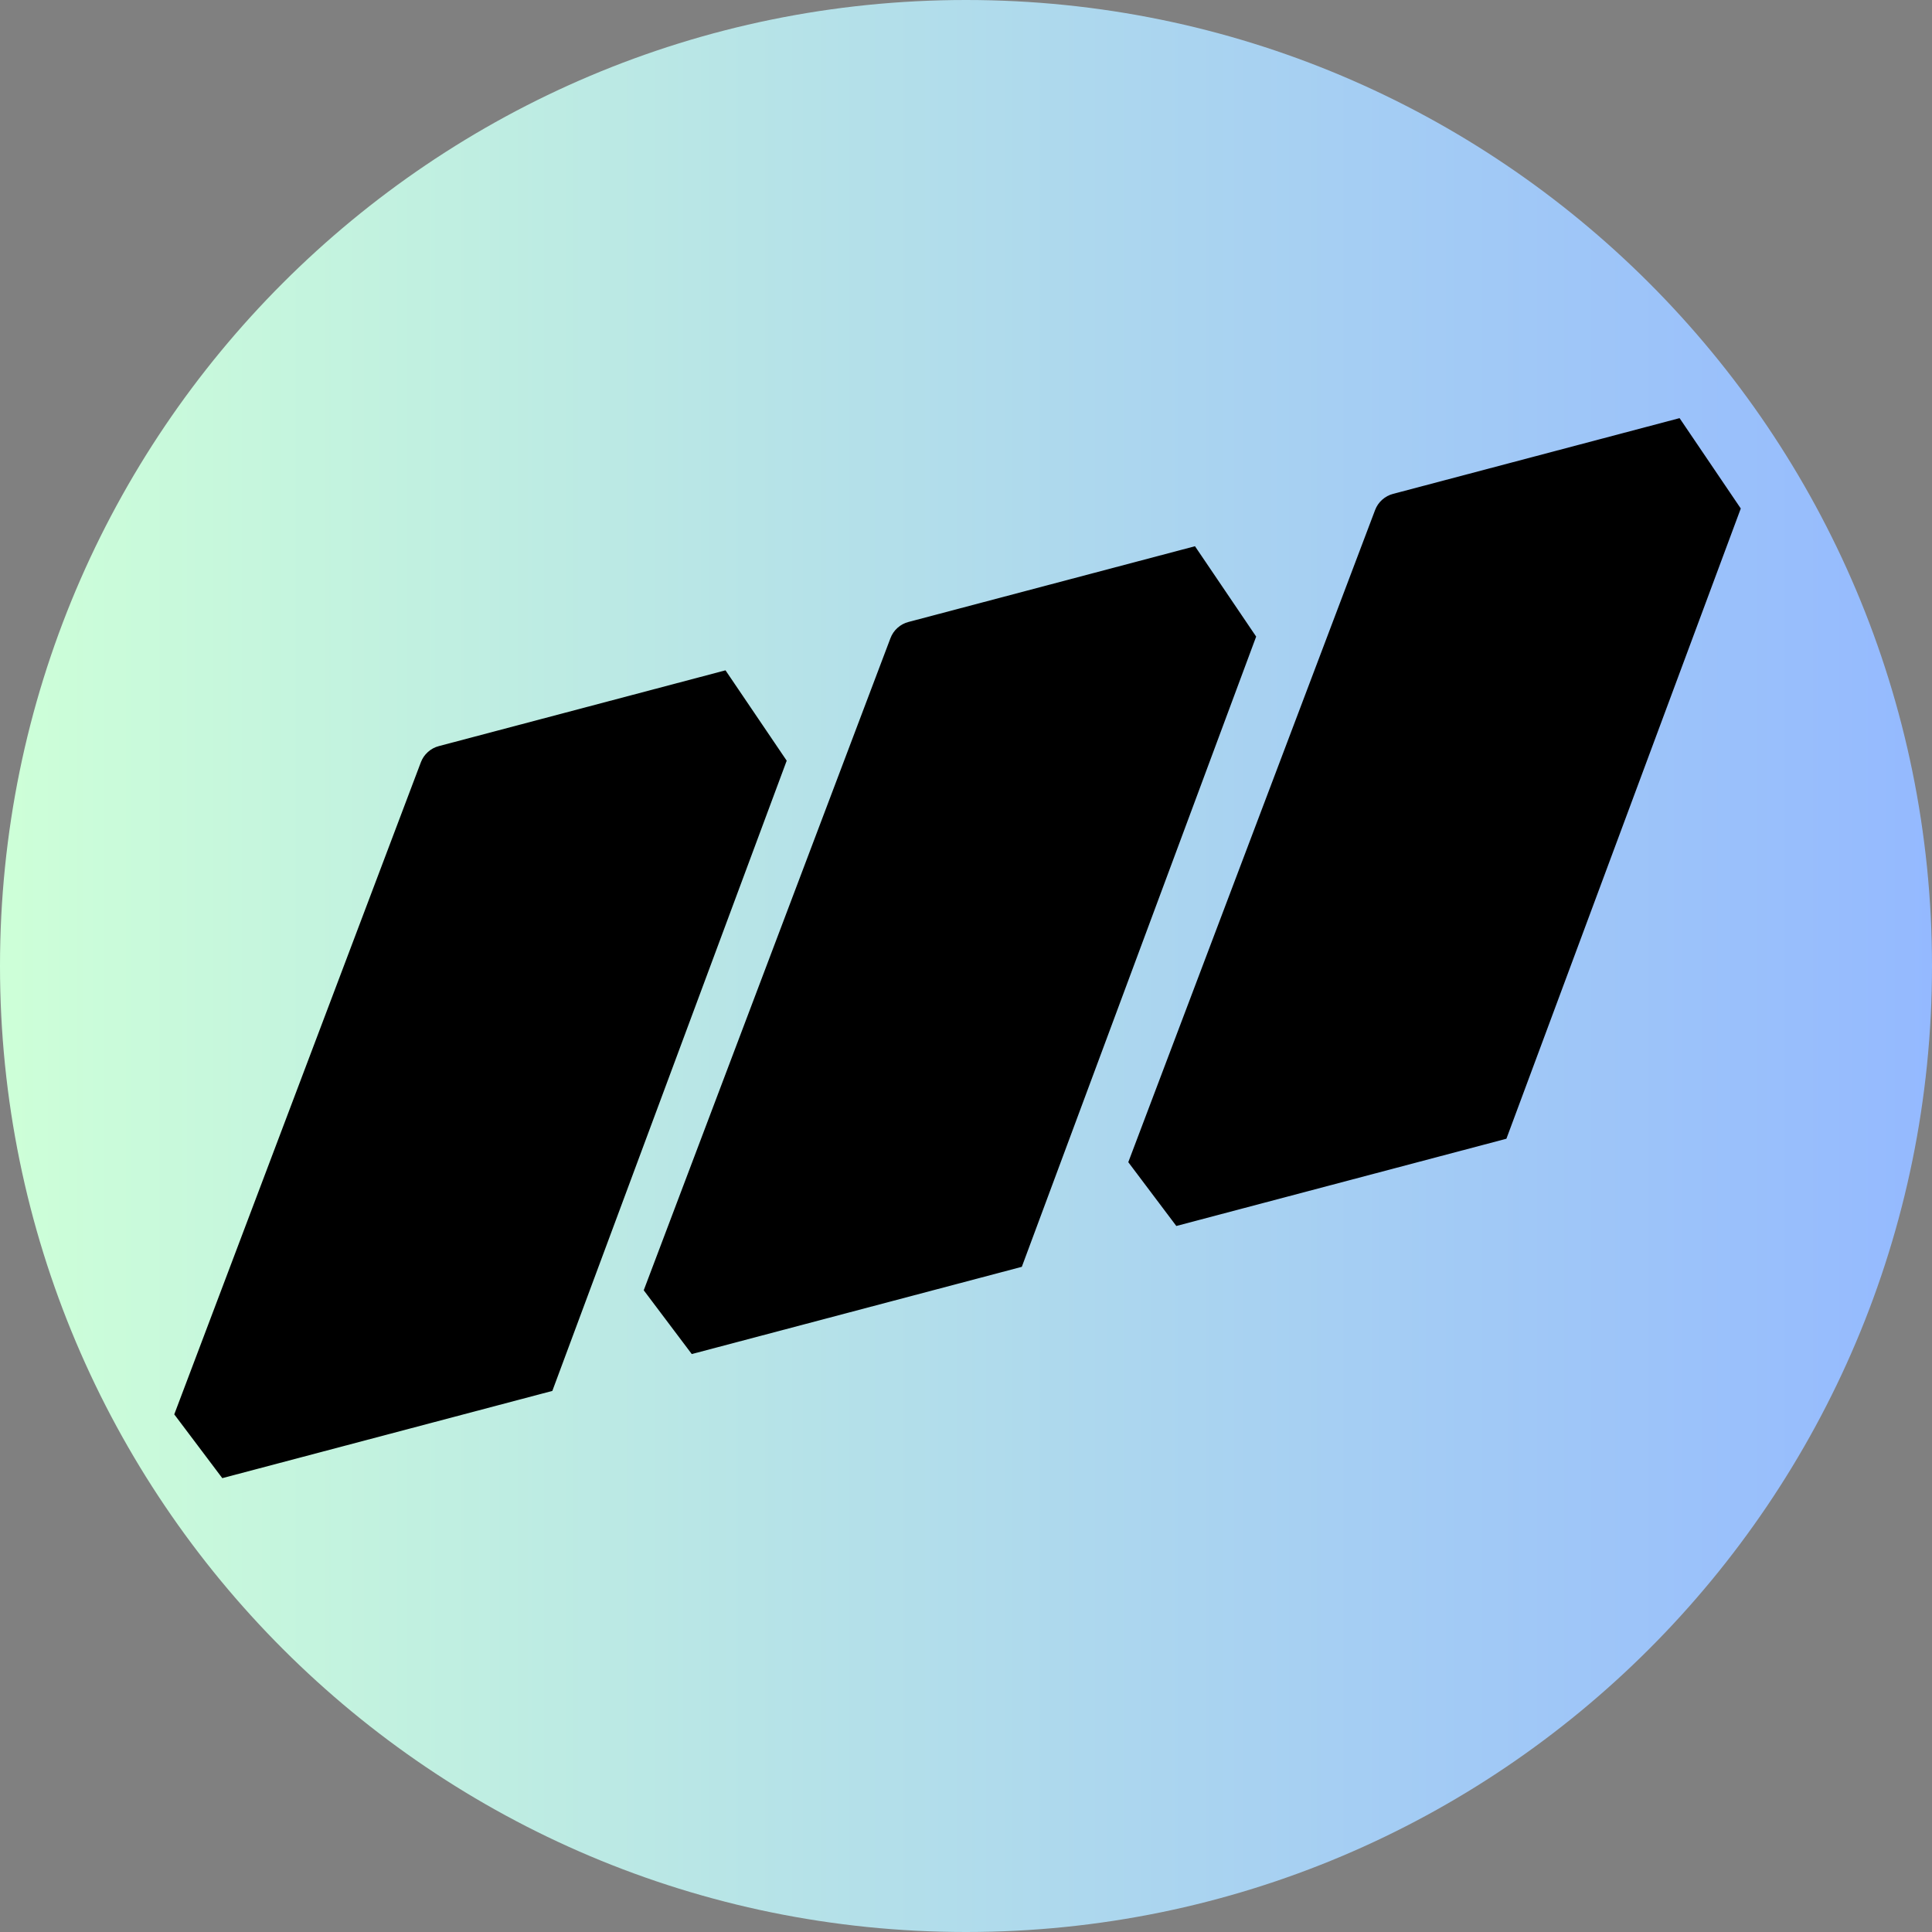
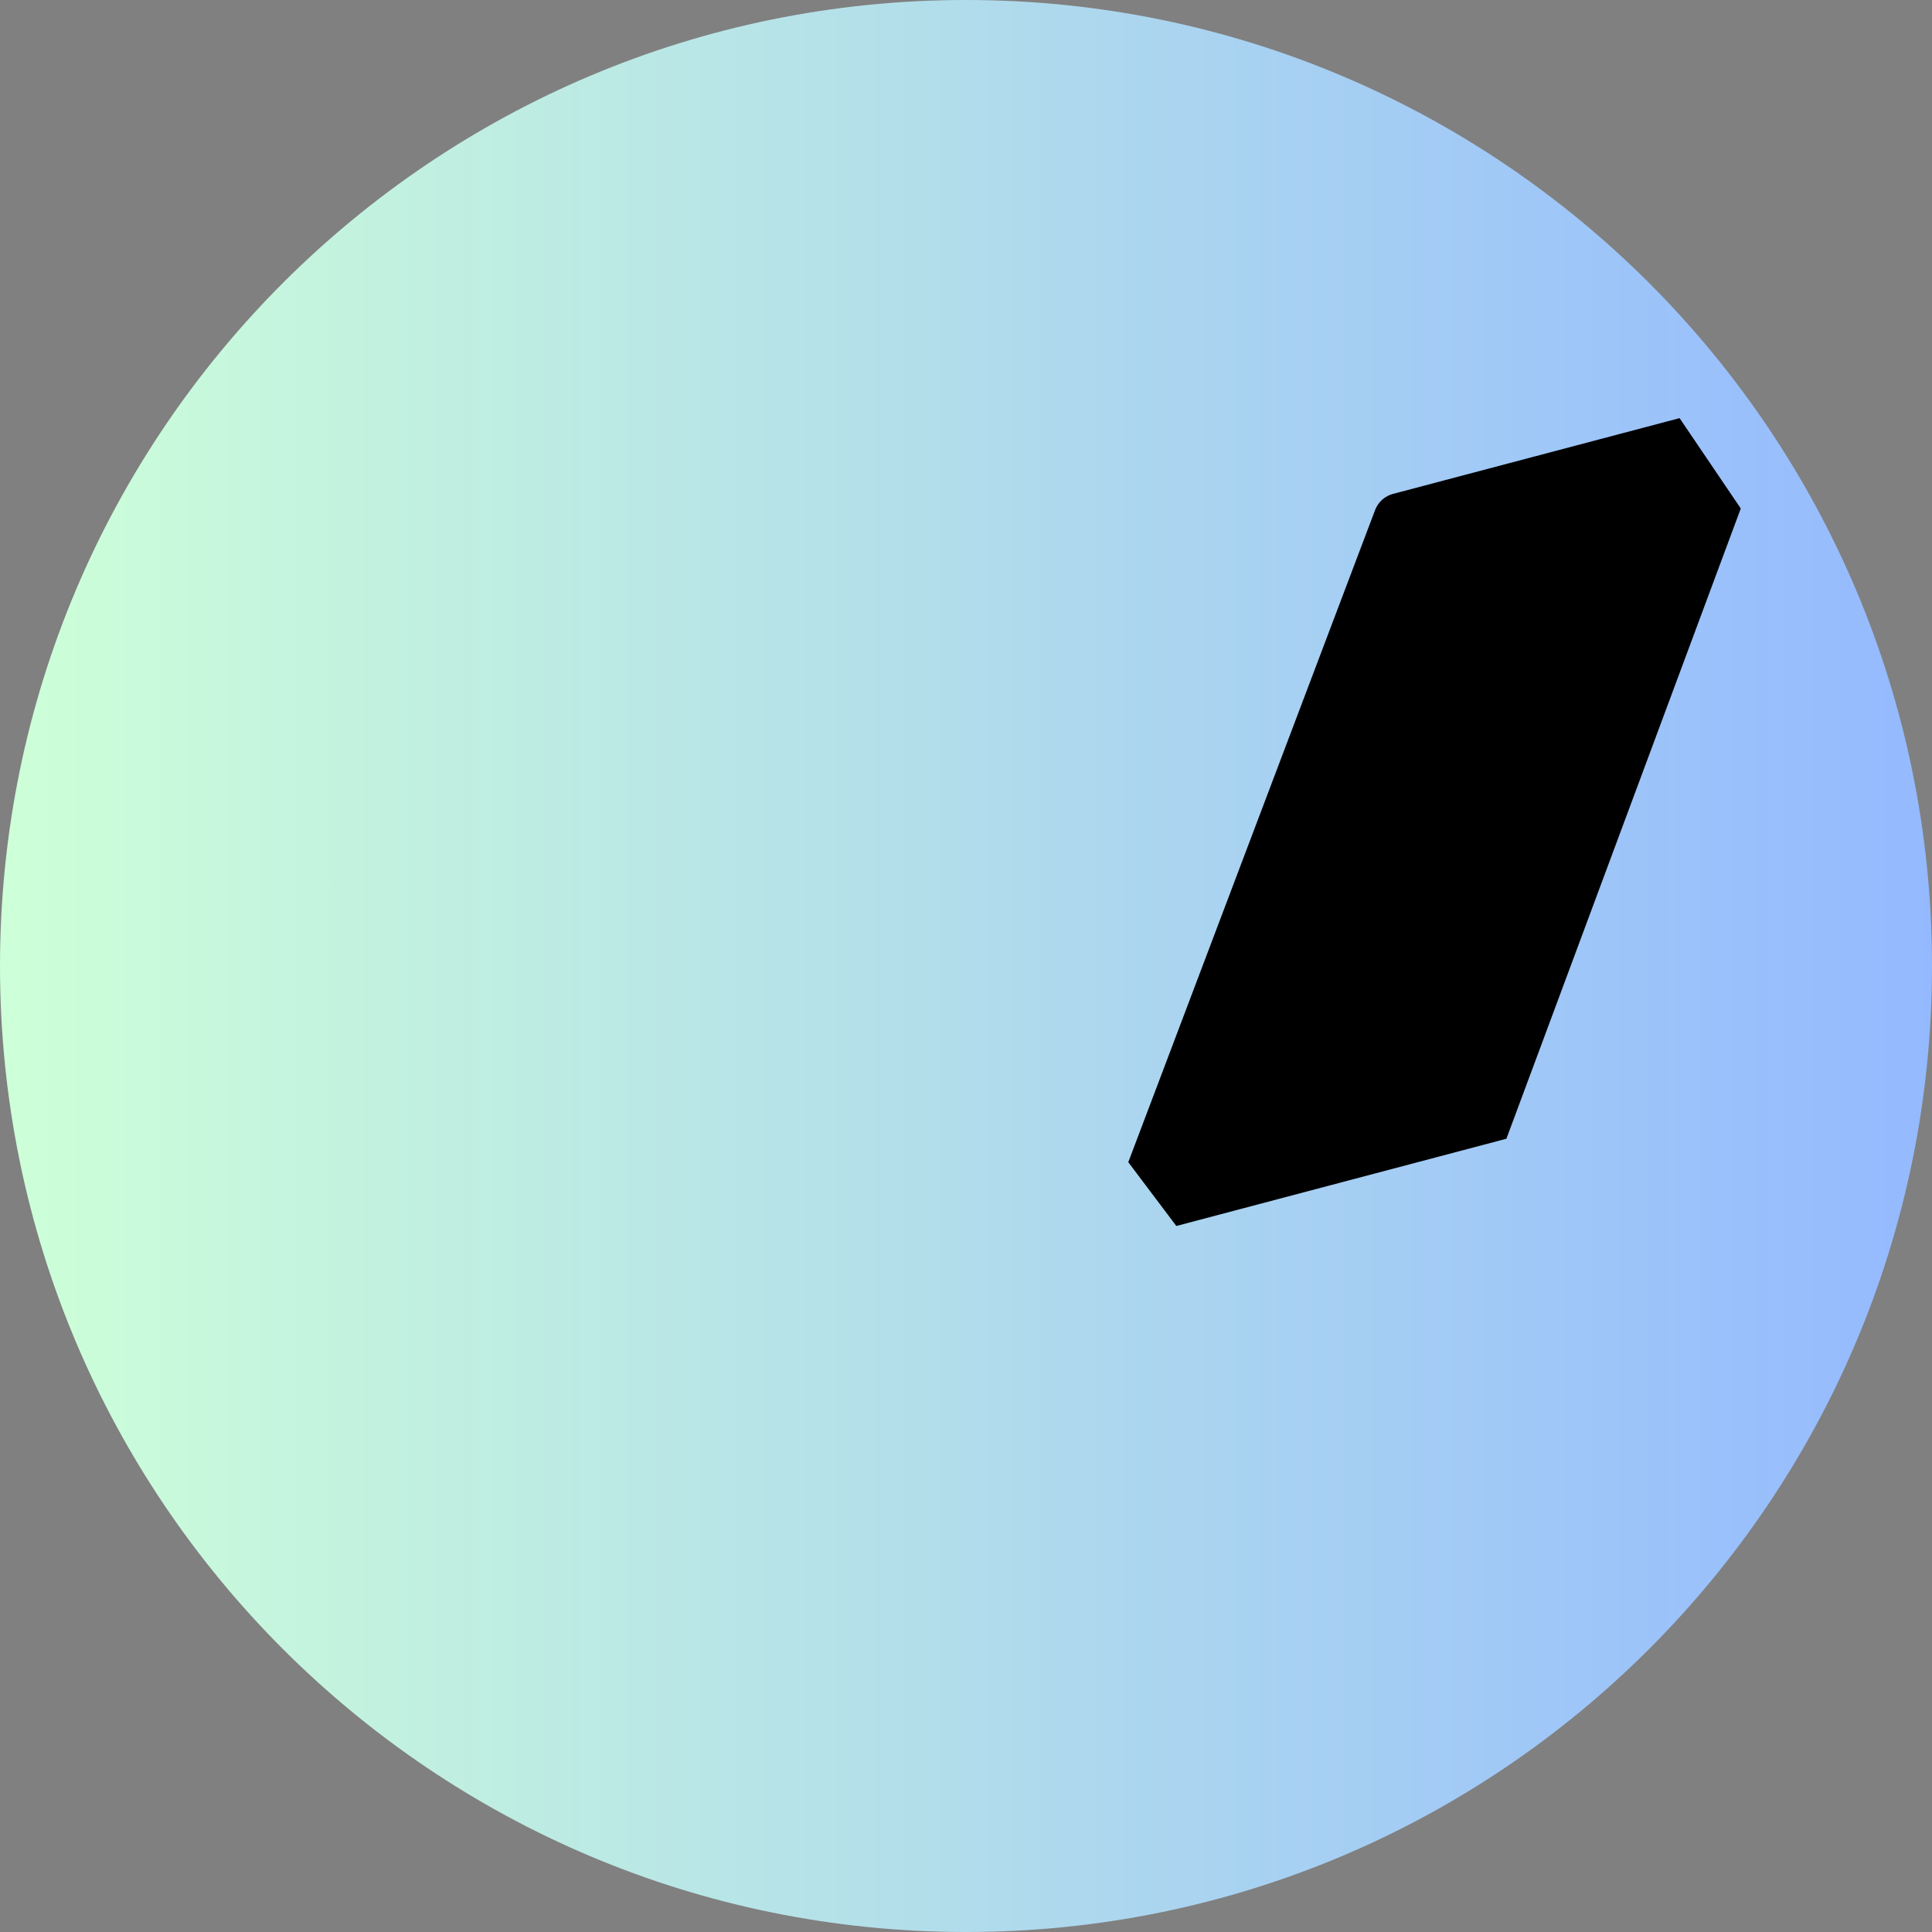
<svg xmlns="http://www.w3.org/2000/svg" width="500" zoomAndPan="magnify" viewBox="0 0 375 375" height="500" preserveAspectRatio="xMidYMid meet" version="1.0">
  <rect x="0" y="0" width="375" height="375" fill="#808080" stroke="none" />
  <defs>
    <clipPath id="7c9597ec5d">
      <path d="M 187.5 0 C 83.945 0 0 83.945 0 187.5 C 0 291.055 83.945 375 187.5 375 C 291.055 375 375 291.055 375 187.5 C 375 83.945 291.055 0 187.5 0 Z M 187.5 0 " clip-rule="nonzero" />
    </clipPath>
    <linearGradient x1="0" gradientTransform="matrix(1.465, 0, 0, 1.465, 0, 0)" y1="128" x2="256" gradientUnits="userSpaceOnUse" y2="128" id="02335e4f4f">
      <stop stop-opacity="1" stop-color="rgb(80.399%, 100%, 84.698%)" offset="0" />
      <stop stop-opacity="1" stop-color="rgb(80.312%, 99.892%, 84.758%)" offset="0.008" />
      <stop stop-opacity="1" stop-color="rgb(80.136%, 99.677%, 84.879%)" offset="0.016" />
      <stop stop-opacity="1" stop-color="rgb(79.961%, 99.461%, 84.998%)" offset="0.023" />
      <stop stop-opacity="1" stop-color="rgb(79.787%, 99.246%, 85.117%)" offset="0.031" />
      <stop stop-opacity="1" stop-color="rgb(79.611%, 99.033%, 85.237%)" offset="0.039" />
      <stop stop-opacity="1" stop-color="rgb(79.436%, 98.817%, 85.356%)" offset="0.047" />
      <stop stop-opacity="1" stop-color="rgb(79.262%, 98.602%, 85.477%)" offset="0.055" />
      <stop stop-opacity="1" stop-color="rgb(79.086%, 98.387%, 85.596%)" offset="0.062" />
      <stop stop-opacity="1" stop-color="rgb(78.911%, 98.172%, 85.715%)" offset="0.07" />
      <stop stop-opacity="1" stop-color="rgb(78.737%, 97.958%, 85.835%)" offset="0.078" />
      <stop stop-opacity="1" stop-color="rgb(78.561%, 97.743%, 85.954%)" offset="0.086" />
      <stop stop-opacity="1" stop-color="rgb(78.386%, 97.528%, 86.073%)" offset="0.094" />
      <stop stop-opacity="1" stop-color="rgb(78.212%, 97.313%, 86.194%)" offset="0.102" />
      <stop stop-opacity="1" stop-color="rgb(78.036%, 97.098%, 86.313%)" offset="0.109" />
      <stop stop-opacity="1" stop-color="rgb(77.861%, 96.884%, 86.432%)" offset="0.117" />
      <stop stop-opacity="1" stop-color="rgb(77.686%, 96.669%, 86.552%)" offset="0.125" />
      <stop stop-opacity="1" stop-color="rgb(77.512%, 96.454%, 86.671%)" offset="0.133" />
      <stop stop-opacity="1" stop-color="rgb(77.336%, 96.239%, 86.79%)" offset="0.141" />
      <stop stop-opacity="1" stop-color="rgb(77.161%, 96.024%, 86.911%)" offset="0.148" />
      <stop stop-opacity="1" stop-color="rgb(76.987%, 95.81%, 87.03%)" offset="0.156" />
      <stop stop-opacity="1" stop-color="rgb(76.811%, 95.595%, 87.149%)" offset="0.164" />
      <stop stop-opacity="1" stop-color="rgb(76.636%, 95.38%, 87.27%)" offset="0.172" />
      <stop stop-opacity="1" stop-color="rgb(76.462%, 95.164%, 87.389%)" offset="0.18" />
      <stop stop-opacity="1" stop-color="rgb(76.286%, 94.949%, 87.508%)" offset="0.188" />
      <stop stop-opacity="1" stop-color="rgb(76.111%, 94.736%, 87.628%)" offset="0.195" />
      <stop stop-opacity="1" stop-color="rgb(75.937%, 94.521%, 87.747%)" offset="0.203" />
      <stop stop-opacity="1" stop-color="rgb(75.761%, 94.305%, 87.866%)" offset="0.211" />
      <stop stop-opacity="1" stop-color="rgb(75.586%, 94.09%, 87.987%)" offset="0.219" />
      <stop stop-opacity="1" stop-color="rgb(75.41%, 93.875%, 88.106%)" offset="0.227" />
      <stop stop-opacity="1" stop-color="rgb(75.237%, 93.661%, 88.225%)" offset="0.234" />
      <stop stop-opacity="1" stop-color="rgb(75.061%, 93.446%, 88.345%)" offset="0.242" />
      <stop stop-opacity="1" stop-color="rgb(74.886%, 93.231%, 88.464%)" offset="0.25" />
      <stop stop-opacity="1" stop-color="rgb(74.712%, 93.016%, 88.583%)" offset="0.258" />
      <stop stop-opacity="1" stop-color="rgb(74.536%, 92.801%, 88.704%)" offset="0.266" />
      <stop stop-opacity="1" stop-color="rgb(74.361%, 92.587%, 88.823%)" offset="0.273" />
      <stop stop-opacity="1" stop-color="rgb(74.187%, 92.372%, 88.942%)" offset="0.281" />
      <stop stop-opacity="1" stop-color="rgb(74.011%, 92.157%, 89.062%)" offset="0.289" />
      <stop stop-opacity="1" stop-color="rgb(73.836%, 91.942%, 89.182%)" offset="0.297" />
      <stop stop-opacity="1" stop-color="rgb(73.662%, 91.727%, 89.301%)" offset="0.305" />
      <stop stop-opacity="1" stop-color="rgb(73.486%, 91.513%, 89.421%)" offset="0.312" />
      <stop stop-opacity="1" stop-color="rgb(73.311%, 91.298%, 89.54%)" offset="0.32" />
      <stop stop-opacity="1" stop-color="rgb(73.137%, 91.083%, 89.659%)" offset="0.328" />
      <stop stop-opacity="1" stop-color="rgb(72.961%, 90.868%, 89.78%)" offset="0.336" />
      <stop stop-opacity="1" stop-color="rgb(72.786%, 90.652%, 89.899%)" offset="0.344" />
      <stop stop-opacity="1" stop-color="rgb(72.61%, 90.439%, 90.018%)" offset="0.352" />
      <stop stop-opacity="1" stop-color="rgb(72.437%, 90.224%, 90.138%)" offset="0.359" />
      <stop stop-opacity="1" stop-color="rgb(72.261%, 90.009%, 90.257%)" offset="0.367" />
      <stop stop-opacity="1" stop-color="rgb(72.086%, 89.793%, 90.376%)" offset="0.375" />
      <stop stop-opacity="1" stop-color="rgb(71.912%, 89.578%, 90.497%)" offset="0.383" />
      <stop stop-opacity="1" stop-color="rgb(71.736%, 89.365%, 90.616%)" offset="0.391" />
      <stop stop-opacity="1" stop-color="rgb(71.561%, 89.149%, 90.735%)" offset="0.398" />
      <stop stop-opacity="1" stop-color="rgb(71.387%, 88.934%, 90.855%)" offset="0.406" />
      <stop stop-opacity="1" stop-color="rgb(71.211%, 88.719%, 90.974%)" offset="0.414" />
      <stop stop-opacity="1" stop-color="rgb(71.036%, 88.504%, 91.093%)" offset="0.422" />
      <stop stop-opacity="1" stop-color="rgb(70.862%, 88.29%, 91.214%)" offset="0.43" />
      <stop stop-opacity="1" stop-color="rgb(70.686%, 88.075%, 91.333%)" offset="0.438" />
      <stop stop-opacity="1" stop-color="rgb(70.511%, 87.86%, 91.452%)" offset="0.445" />
      <stop stop-opacity="1" stop-color="rgb(70.337%, 87.645%, 91.573%)" offset="0.453" />
      <stop stop-opacity="1" stop-color="rgb(70.161%, 87.43%, 91.692%)" offset="0.461" />
      <stop stop-opacity="1" stop-color="rgb(69.986%, 87.216%, 91.811%)" offset="0.469" />
      <stop stop-opacity="1" stop-color="rgb(69.81%, 87.001%, 91.931%)" offset="0.477" />
      <stop stop-opacity="1" stop-color="rgb(69.637%, 86.786%, 92.05%)" offset="0.484" />
      <stop stop-opacity="1" stop-color="rgb(69.461%, 86.571%, 92.169%)" offset="0.492" />
      <stop stop-opacity="1" stop-color="rgb(69.286%, 86.356%, 92.29%)" offset="0.5" />
      <stop stop-opacity="1" stop-color="rgb(69.112%, 86.142%, 92.409%)" offset="0.508" />
      <stop stop-opacity="1" stop-color="rgb(68.936%, 85.927%, 92.528%)" offset="0.516" />
      <stop stop-opacity="1" stop-color="rgb(68.761%, 85.712%, 92.648%)" offset="0.523" />
      <stop stop-opacity="1" stop-color="rgb(68.587%, 85.497%, 92.767%)" offset="0.531" />
      <stop stop-opacity="1" stop-color="rgb(68.411%, 85.281%, 92.886%)" offset="0.539" />
      <stop stop-opacity="1" stop-color="rgb(68.236%, 85.068%, 93.007%)" offset="0.547" />
      <stop stop-opacity="1" stop-color="rgb(68.062%, 84.853%, 93.126%)" offset="0.555" />
      <stop stop-opacity="1" stop-color="rgb(67.886%, 84.637%, 93.245%)" offset="0.562" />
      <stop stop-opacity="1" stop-color="rgb(67.711%, 84.422%, 93.365%)" offset="0.57" />
      <stop stop-opacity="1" stop-color="rgb(67.537%, 84.207%, 93.484%)" offset="0.578" />
      <stop stop-opacity="1" stop-color="rgb(67.361%, 83.994%, 93.604%)" offset="0.586" />
      <stop stop-opacity="1" stop-color="rgb(67.186%, 83.778%, 93.724%)" offset="0.594" />
      <stop stop-opacity="1" stop-color="rgb(67.01%, 83.563%, 93.843%)" offset="0.602" />
      <stop stop-opacity="1" stop-color="rgb(66.837%, 83.348%, 93.962%)" offset="0.609" />
      <stop stop-opacity="1" stop-color="rgb(66.661%, 83.133%, 94.083%)" offset="0.617" />
      <stop stop-opacity="1" stop-color="rgb(66.486%, 82.919%, 94.202%)" offset="0.625" />
      <stop stop-opacity="1" stop-color="rgb(66.312%, 82.704%, 94.321%)" offset="0.633" />
      <stop stop-opacity="1" stop-color="rgb(66.136%, 82.489%, 94.441%)" offset="0.641" />
      <stop stop-opacity="1" stop-color="rgb(65.961%, 82.274%, 94.56%)" offset="0.648" />
      <stop stop-opacity="1" stop-color="rgb(65.787%, 82.059%, 94.679%)" offset="0.656" />
      <stop stop-opacity="1" stop-color="rgb(65.611%, 81.845%, 94.8%)" offset="0.664" />
      <stop stop-opacity="1" stop-color="rgb(65.436%, 81.63%, 94.919%)" offset="0.672" />
      <stop stop-opacity="1" stop-color="rgb(65.262%, 81.415%, 95.038%)" offset="0.68" />
      <stop stop-opacity="1" stop-color="rgb(65.086%, 81.2%, 95.158%)" offset="0.688" />
      <stop stop-opacity="1" stop-color="rgb(64.911%, 80.984%, 95.277%)" offset="0.695" />
      <stop stop-opacity="1" stop-color="rgb(64.737%, 80.771%, 95.396%)" offset="0.703" />
      <stop stop-opacity="1" stop-color="rgb(64.561%, 80.556%, 95.517%)" offset="0.711" />
      <stop stop-opacity="1" stop-color="rgb(64.386%, 80.341%, 95.636%)" offset="0.719" />
      <stop stop-opacity="1" stop-color="rgb(64.211%, 80.125%, 95.755%)" offset="0.727" />
      <stop stop-opacity="1" stop-color="rgb(64.037%, 79.91%, 95.876%)" offset="0.734" />
      <stop stop-opacity="1" stop-color="rgb(63.861%, 79.697%, 95.995%)" offset="0.742" />
      <stop stop-opacity="1" stop-color="rgb(63.686%, 79.482%, 96.114%)" offset="0.75" />
      <stop stop-opacity="1" stop-color="rgb(63.512%, 79.266%, 96.234%)" offset="0.758" />
      <stop stop-opacity="1" stop-color="rgb(63.336%, 79.051%, 96.353%)" offset="0.766" />
      <stop stop-opacity="1" stop-color="rgb(63.161%, 78.836%, 96.472%)" offset="0.773" />
      <stop stop-opacity="1" stop-color="rgb(62.987%, 78.622%, 96.593%)" offset="0.781" />
      <stop stop-opacity="1" stop-color="rgb(62.811%, 78.407%, 96.712%)" offset="0.789" />
      <stop stop-opacity="1" stop-color="rgb(62.636%, 78.192%, 96.831%)" offset="0.797" />
      <stop stop-opacity="1" stop-color="rgb(62.462%, 77.977%, 96.951%)" offset="0.805" />
      <stop stop-opacity="1" stop-color="rgb(62.286%, 77.762%, 97.07%)" offset="0.812" />
      <stop stop-opacity="1" stop-color="rgb(62.111%, 77.548%, 97.189%)" offset="0.82" />
      <stop stop-opacity="1" stop-color="rgb(61.937%, 77.333%, 97.31%)" offset="0.828" />
      <stop stop-opacity="1" stop-color="rgb(61.761%, 77.118%, 97.429%)" offset="0.836" />
      <stop stop-opacity="1" stop-color="rgb(61.586%, 76.903%, 97.548%)" offset="0.844" />
      <stop stop-opacity="1" stop-color="rgb(61.411%, 76.688%, 97.668%)" offset="0.852" />
      <stop stop-opacity="1" stop-color="rgb(61.237%, 76.474%, 97.787%)" offset="0.859" />
      <stop stop-opacity="1" stop-color="rgb(61.061%, 76.259%, 97.906%)" offset="0.867" />
      <stop stop-opacity="1" stop-color="rgb(60.886%, 76.044%, 98.027%)" offset="0.875" />
      <stop stop-opacity="1" stop-color="rgb(60.712%, 75.829%, 98.146%)" offset="0.883" />
      <stop stop-opacity="1" stop-color="rgb(60.536%, 75.613%, 98.265%)" offset="0.891" />
      <stop stop-opacity="1" stop-color="rgb(60.361%, 75.4%, 98.386%)" offset="0.898" />
      <stop stop-opacity="1" stop-color="rgb(60.187%, 75.185%, 98.505%)" offset="0.906" />
      <stop stop-opacity="1" stop-color="rgb(60.011%, 74.969%, 98.624%)" offset="0.914" />
      <stop stop-opacity="1" stop-color="rgb(59.836%, 74.754%, 98.744%)" offset="0.922" />
      <stop stop-opacity="1" stop-color="rgb(59.662%, 74.539%, 98.863%)" offset="0.93" />
      <stop stop-opacity="1" stop-color="rgb(59.486%, 74.326%, 98.982%)" offset="0.938" />
      <stop stop-opacity="1" stop-color="rgb(59.311%, 74.11%, 99.103%)" offset="0.945" />
      <stop stop-opacity="1" stop-color="rgb(59.137%, 73.895%, 99.222%)" offset="0.953" />
      <stop stop-opacity="1" stop-color="rgb(58.961%, 73.68%, 99.341%)" offset="0.961" />
      <stop stop-opacity="1" stop-color="rgb(58.786%, 73.465%, 99.461%)" offset="0.969" />
      <stop stop-opacity="1" stop-color="rgb(58.611%, 73.251%, 99.58%)" offset="0.977" />
      <stop stop-opacity="1" stop-color="rgb(58.437%, 73.036%, 99.699%)" offset="0.984" />
      <stop stop-opacity="1" stop-color="rgb(58.261%, 72.821%, 99.82%)" offset="0.992" />
      <stop stop-opacity="1" stop-color="rgb(58.086%, 72.606%, 99.939%)" offset="1" />
    </linearGradient>
    <clipPath id="dc50761c01">
      <path d="M 219 81 L 338 81 L 338 242 L 219 242 Z M 219 81 " clip-rule="nonzero" />
    </clipPath>
    <clipPath id="782dea3e20">
      <path d="M 5.102 165.863 L 336.473 78.273 L 368.863 200.816 L 37.492 288.402 Z M 5.102 165.863 " clip-rule="nonzero" />
    </clipPath>
    <clipPath id="ba0c8834af">
      <path d="M 5.102 165.863 L 388.68 64.473 L 422.027 190.641 L 38.453 292.027 Z M 5.102 165.863 " clip-rule="nonzero" />
    </clipPath>
    <clipPath id="c6e7fc76b2">
      <path d="M 124 106 L 244 106 L 244 267 L 124 267 Z M 124 106 " clip-rule="nonzero" />
    </clipPath>
    <clipPath id="bbee0f3b7a">
-       <path d="M 5.102 165.863 L 336.473 78.273 L 368.863 200.816 L 37.492 288.402 Z M 5.102 165.863 " clip-rule="nonzero" />
-     </clipPath>
+       </clipPath>
    <clipPath id="309bd7eac8">
      <path d="M 5.102 165.863 L 388.68 64.473 L 422.027 190.641 L 38.453 292.027 Z M 5.102 165.863 " clip-rule="nonzero" />
    </clipPath>
    <clipPath id="bc0543611a">
      <path d="M 33 130 L 153 130 L 153 289 L 33 289 Z M 33 130 " clip-rule="nonzero" />
    </clipPath>
    <clipPath id="3371f835ba">
      <path d="M 5.102 165.863 L 336.473 78.273 L 368.863 200.816 L 37.492 288.402 Z M 5.102 165.863 " clip-rule="nonzero" />
    </clipPath>
    <clipPath id="29c66202ac">
-       <path d="M 5.102 165.863 L 388.68 64.473 L 422.027 190.641 L 38.453 292.027 Z M 5.102 165.863 " clip-rule="nonzero" />
-     </clipPath>
+       </clipPath>
  </defs>
  <g clip-path="url(#7c9597ec5d)">
    <rect x="-37.5" fill="url(#02335e4f4f)" width="450" y="-37.5" height="450" />
  </g>
  <g clip-path="url(#dc50761c01)">
    <g clip-path="url(#782dea3e20)">
      <g clip-path="url(#ba0c8834af)">
        <path fill="#000000" d="M 219 225.578 L 230.719 241.145 L 287.406 226.16 C 288.473 225.879 289.418 225.363 290.238 224.625 C 291.055 223.883 291.66 222.992 292.047 221.957 L 337.883 98.699 L 326.004 81.16 L 270.402 95.859 C 269.602 96.066 268.891 96.449 268.273 97.004 C 267.656 97.555 267.203 98.223 266.906 98.996 Z M 219 225.578 " fill-opacity="1" fill-rule="nonzero" />
      </g>
    </g>
  </g>
  <g clip-path="url(#c6e7fc76b2)">
    <g clip-path="url(#bbee0f3b7a)">
      <g clip-path="url(#309bd7eac8)">
        <path fill="#000000" d="M 124.949 250.441 L 136.668 266.004 L 193.344 251.023 C 194.414 250.742 195.359 250.23 196.18 249.488 C 197 248.746 197.602 247.855 197.988 246.82 L 243.82 123.562 L 231.945 106.023 L 176.336 120.723 C 175.535 120.934 174.824 121.312 174.207 121.867 C 173.59 122.422 173.133 123.086 172.84 123.863 Z M 124.949 250.441 " fill-opacity="1" fill-rule="nonzero" />
      </g>
    </g>
  </g>
  <g clip-path="url(#bc0543611a)">
    <g clip-path="url(#3371f835ba)">
      <g clip-path="url(#29c66202ac)">
        <path fill="#000000" d="M 33.824 274.527 L 45.543 290.09 L 102.219 275.109 C 103.289 274.828 104.234 274.316 105.055 273.574 C 105.875 272.832 106.477 271.941 106.863 270.906 L 152.699 147.648 L 140.82 130.109 L 85.188 144.816 C 84.387 145.023 83.676 145.406 83.059 145.961 C 82.441 146.516 81.984 147.18 81.691 147.953 Z M 33.824 274.527 " fill-opacity="1" fill-rule="nonzero" />
      </g>
    </g>
  </g>
</svg>